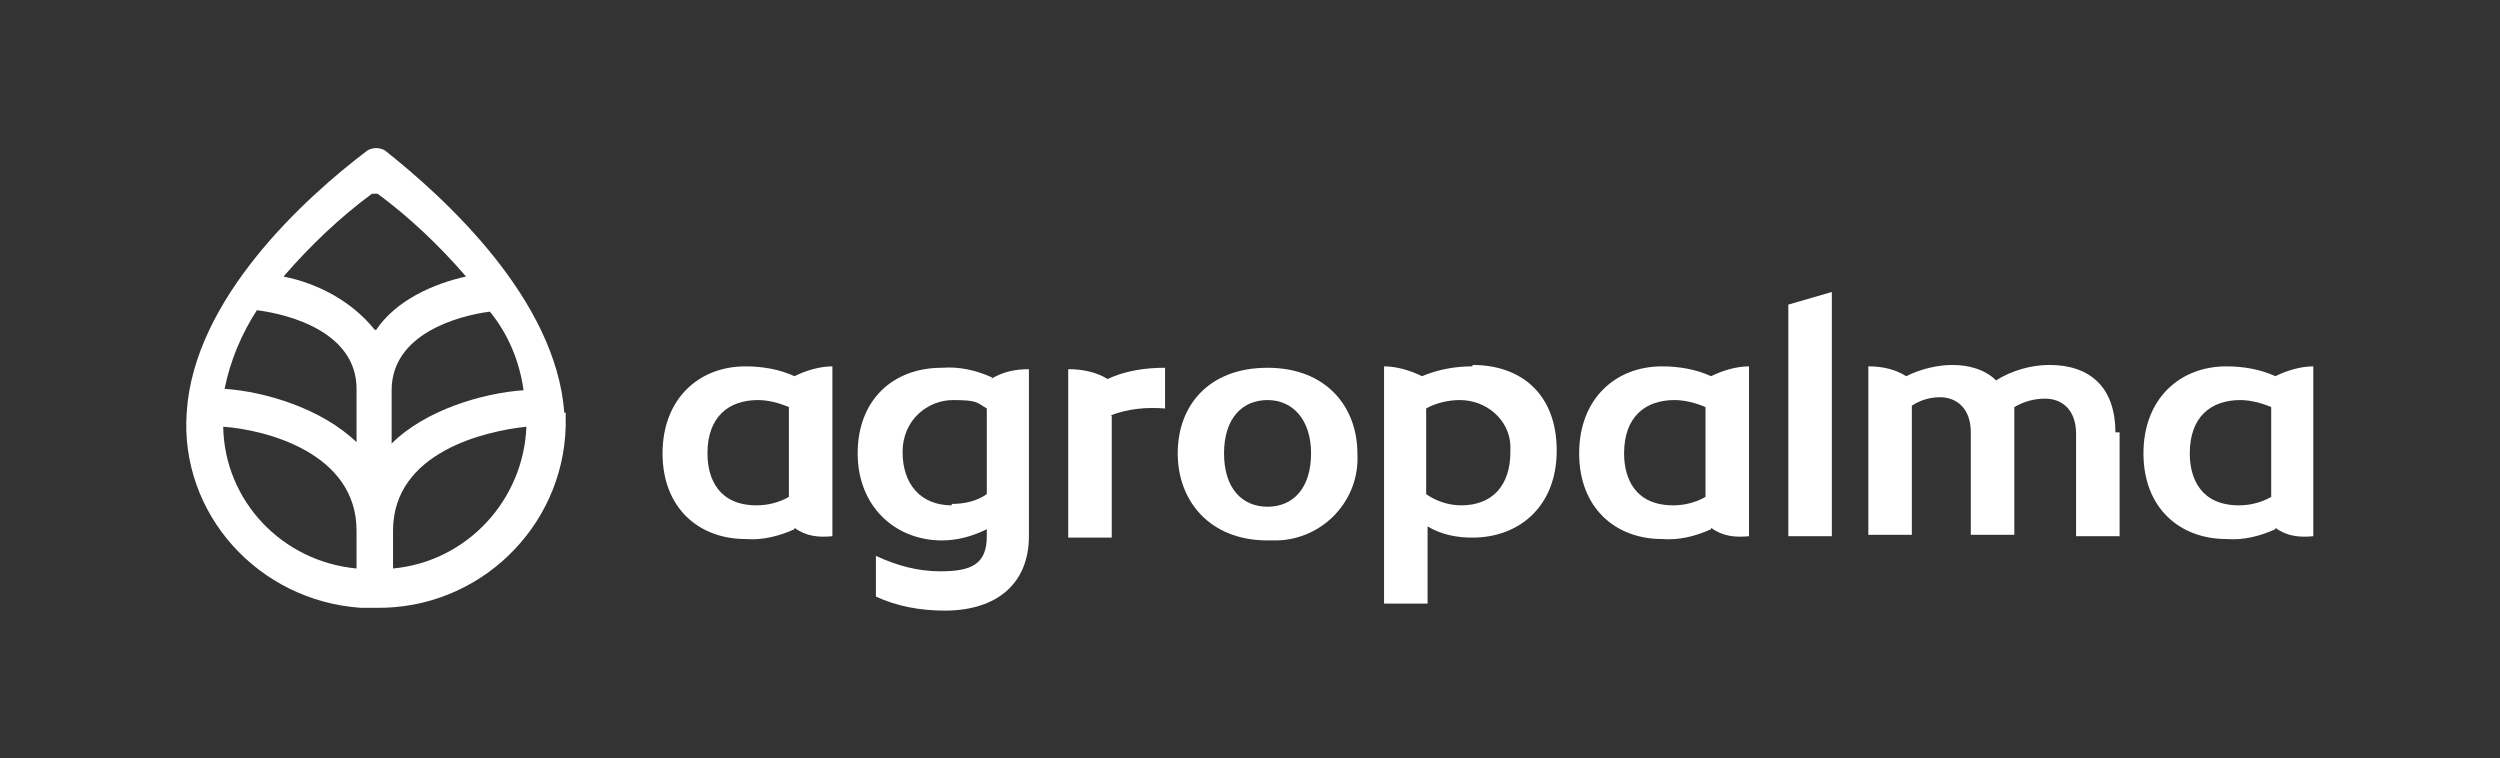
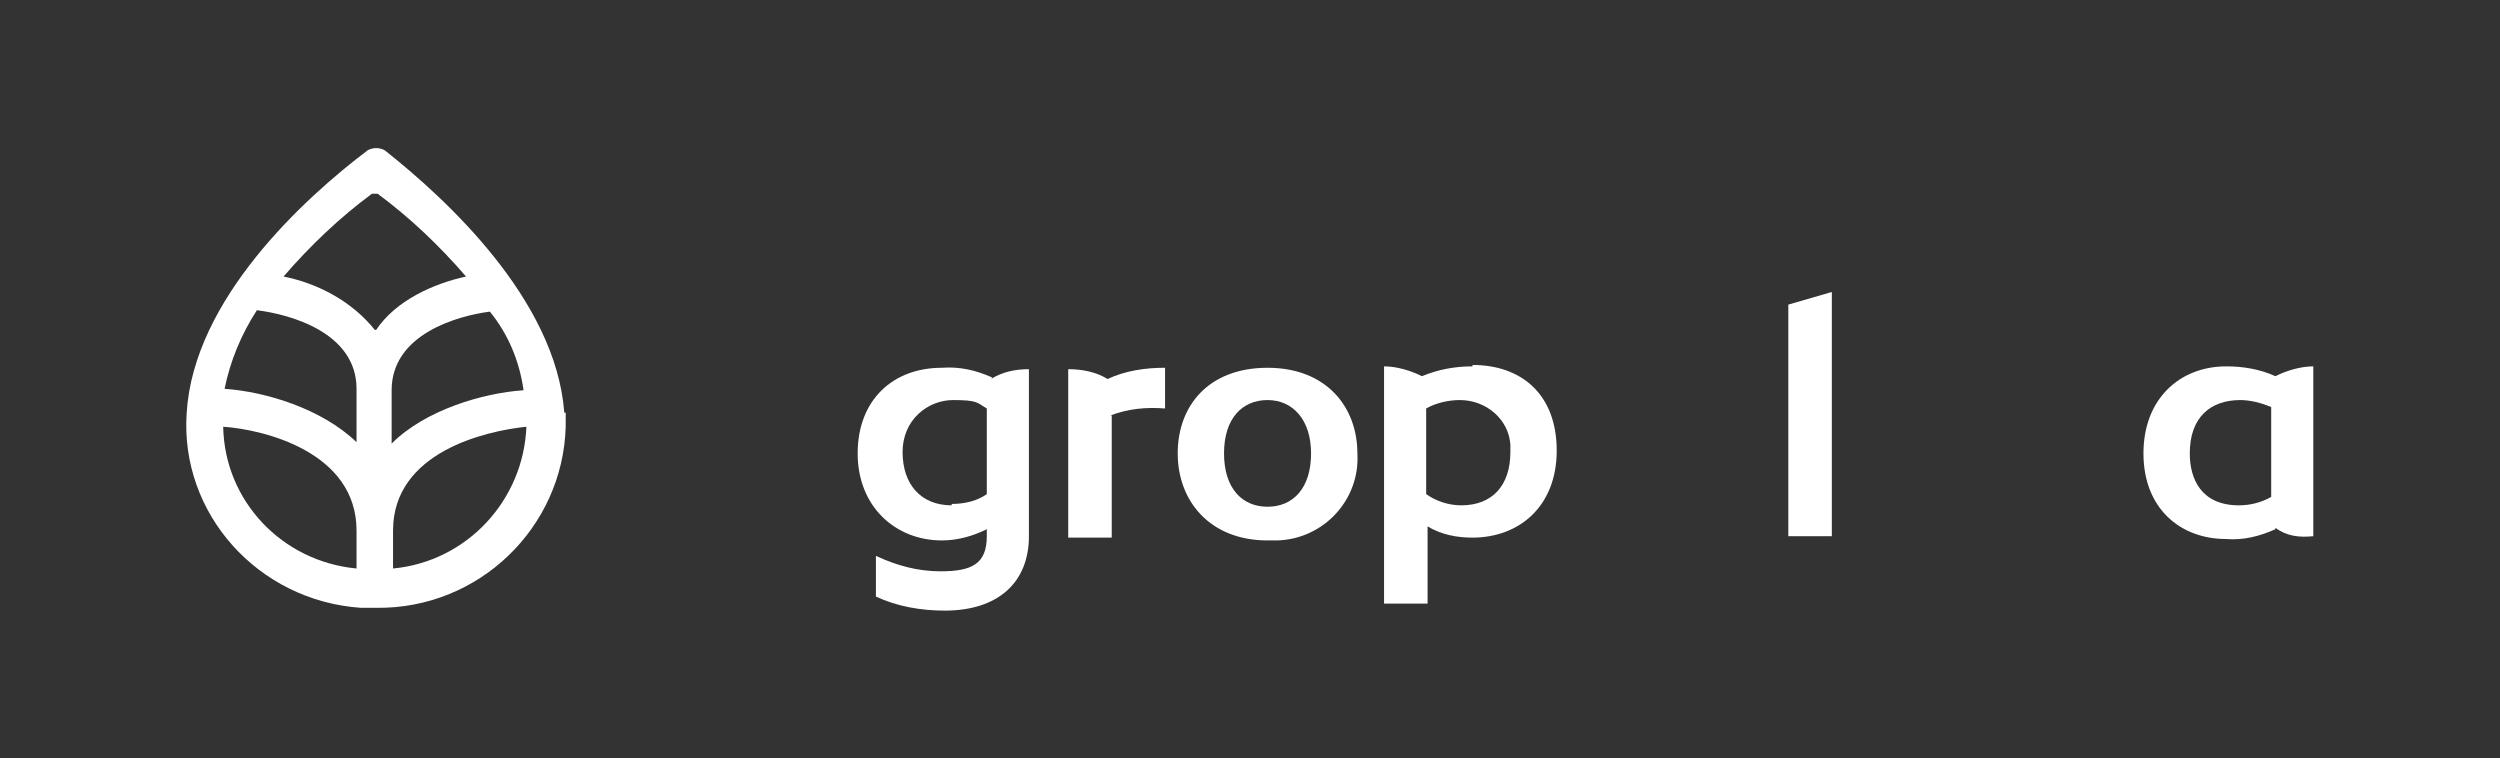
<svg xmlns="http://www.w3.org/2000/svg" viewBox="0 0 178.1 54">
  <rect x="0" y="0" width="178.1" height="54" fill="#333333" stroke="none" />
  <defs>
    <style>      .cls-1 {        fill: #fff;      }    </style>
  </defs>
  <g>
    <g id="Camada_1">
      <g>
        <path class="cls-1" d="M93.4,32.3c0-2.4-1.3-3.8-3.1-3.8s-3.1,1.3-3.1,3.8,1.3,3.8,3.1,3.8,3.1-1.3,3.1-3.8M83.9,32.3c0-3.4,2.2-6.1,6.4-6.1s6.4,2.8,6.4,6.1c.2,3.3-2.4,6.1-5.7,6.2-.2,0-.4,0-.7,0-4.1,0-6.4-2.8-6.4-6.2" />
        <path class="cls-1" d="M67.8,36c-2.2,0-3.5-1.5-3.5-3.8s1.8-3.7,3.6-3.7,1.7.2,2.4.6v6.1c-.7.5-1.6.7-2.5.7M70.7,26.9c-1.1-.5-2.3-.8-3.6-.7-3.5,0-6,2.3-6,6.1s2.7,6.2,6,6.2c1.1,0,2.2-.3,3.2-.8v.5c0,2-1.1,2.5-3.3,2.5-1.6,0-3.1-.4-4.6-1.1v2.9c1.5.7,3.2,1,4.9,1,3.8,0,6-2,6-5.3v-11.9c-1,0-1.9.2-2.7.7" />
        <path class="cls-1" d="M79.2,29.6v8.7h-3.1v-12c1,0,2,.2,2.8.7,1.3-.6,2.7-.8,4.1-.8v2.9c-1.3-.1-2.6,0-3.9.5" />
        <polygon class="cls-1" points="130.5 20.8 130.5 38.2 127.4 38.2 127.4 21.7 130.5 20.8 130.5 20.8 130.5 20.8" />
-         <path class="cls-1" d="M151,30.8v7.4h-3.1v-7.3c0-1.7-1-2.5-2.2-2.5-.8,0-1.5.2-2.2.6,0,.3,0,.6,0,1v8.1h-3.1v-7.3c0-1.7-1-2.5-2.2-2.5-.7,0-1.4.2-2,.6v9.2h-3.1v-12c1,0,1.9.2,2.7.7,1-.5,2.2-.8,3.3-.8,1.1,0,2.3.3,3.1,1.1,1.1-.7,2.5-1.1,3.8-1.1,2.9,0,4.7,1.6,4.7,4.8" />
-         <path class="cls-1" d="M53.9,36c.8,0,1.6-.2,2.3-.6v-6.4c-.7-.3-1.5-.5-2.2-.5-2.1,0-3.6,1.2-3.6,3.8,0,1.8.8,3.7,3.5,3.7M56.6,37.7c-1.1.5-2.3.8-3.5.7-3.3,0-5.9-2.2-5.9-6.1s2.6-6.2,5.9-6.2c1.2,0,2.4.2,3.5.7.8-.4,1.8-.7,2.7-.7v12.1c-1,.1-1.9,0-2.7-.6" />
-         <path class="cls-1" d="M119.2,36c.8,0,1.6-.2,2.3-.6v-6.4c-.7-.3-1.5-.5-2.2-.5-2.1,0-3.6,1.2-3.6,3.8,0,1.8.8,3.7,3.5,3.7M121.9,37.7c-1.1.5-2.3.8-3.5.7-3.3,0-5.9-2.2-5.9-6.1s2.6-6.2,5.9-6.2c1.2,0,2.4.2,3.5.7.8-.4,1.8-.7,2.7-.7v12.1c-1,.1-1.9,0-2.7-.6" />
        <path class="cls-1" d="M159.5,36c.8,0,1.6-.2,2.3-.6v-6.4c-.7-.3-1.5-.5-2.2-.5-2.1,0-3.6,1.2-3.6,3.8,0,1.8.8,3.7,3.5,3.7M162.1,37.7c-1.1.5-2.3.8-3.5.7-3.3,0-5.9-2.2-5.9-6.1s2.6-6.2,5.9-6.2c1.2,0,2.4.2,3.5.7.8-.4,1.8-.7,2.7-.7v12.1c-1,.1-1.9,0-2.7-.6" />
        <path class="cls-1" d="M104.1,36c-.9,0-1.8-.3-2.5-.8v-6.1c.7-.4,1.6-.6,2.4-.6,1.9,0,3.5,1.4,3.6,3.2,0,.2,0,.3,0,.5,0,2.4-1.3,3.8-3.5,3.8M104.9,26.1c-1.2,0-2.4.2-3.6.7-.8-.4-1.8-.7-2.7-.7v16.9h3.1v-5.5c1,.6,2.1.8,3.2.8,3.3,0,6-2.2,6-6.2s-2.5-6.1-6-6.1" />
        <path class="cls-1" d="M28,40.5v-2.7c0-5.6,6.6-7.1,9.5-7.4-.2,5.2-4.2,9.6-9.5,10.1M26.7,23.5c-1.6-2-4-3.3-6.5-3.8,1.9-2.2,4-4.2,6.3-5.9,0,0,.1,0,.2,0,0,0,.2,0,.2,0,2.3,1.7,4.4,3.7,6.3,5.9-2.3.5-5,1.7-6.4,3.8M25.4,31.5c-2.5-2.4-6.5-3.6-9.4-3.8.4-2,1.2-3.9,2.3-5.6,2.4.3,7.1,1.6,7.1,5.6v3.8h0ZM25.4,40.5c-5.3-.5-9.4-4.8-9.5-10.1,2.9.2,9.5,1.8,9.5,7.4v2.7h0ZM37.3,27.8c-2.9.2-7,1.4-9.4,3.8v-3.8c0-4,4.7-5.3,7-5.6,1.3,1.6,2.1,3.5,2.4,5.6M40.2,29.4c-.6-8.1-8.5-15.3-12.8-18.7-.4-.2-.8-.2-1.2,0-4.5,3.4-12.4,10.6-12.9,18.7-.5,7.2,5.1,13.4,12.4,13.9.4,0,.7,0,1.1,0,7.3.1,13.3-5.7,13.5-12.9,0-.3,0-.7,0-1" />
      </g>
    </g>
  </g>
</svg>